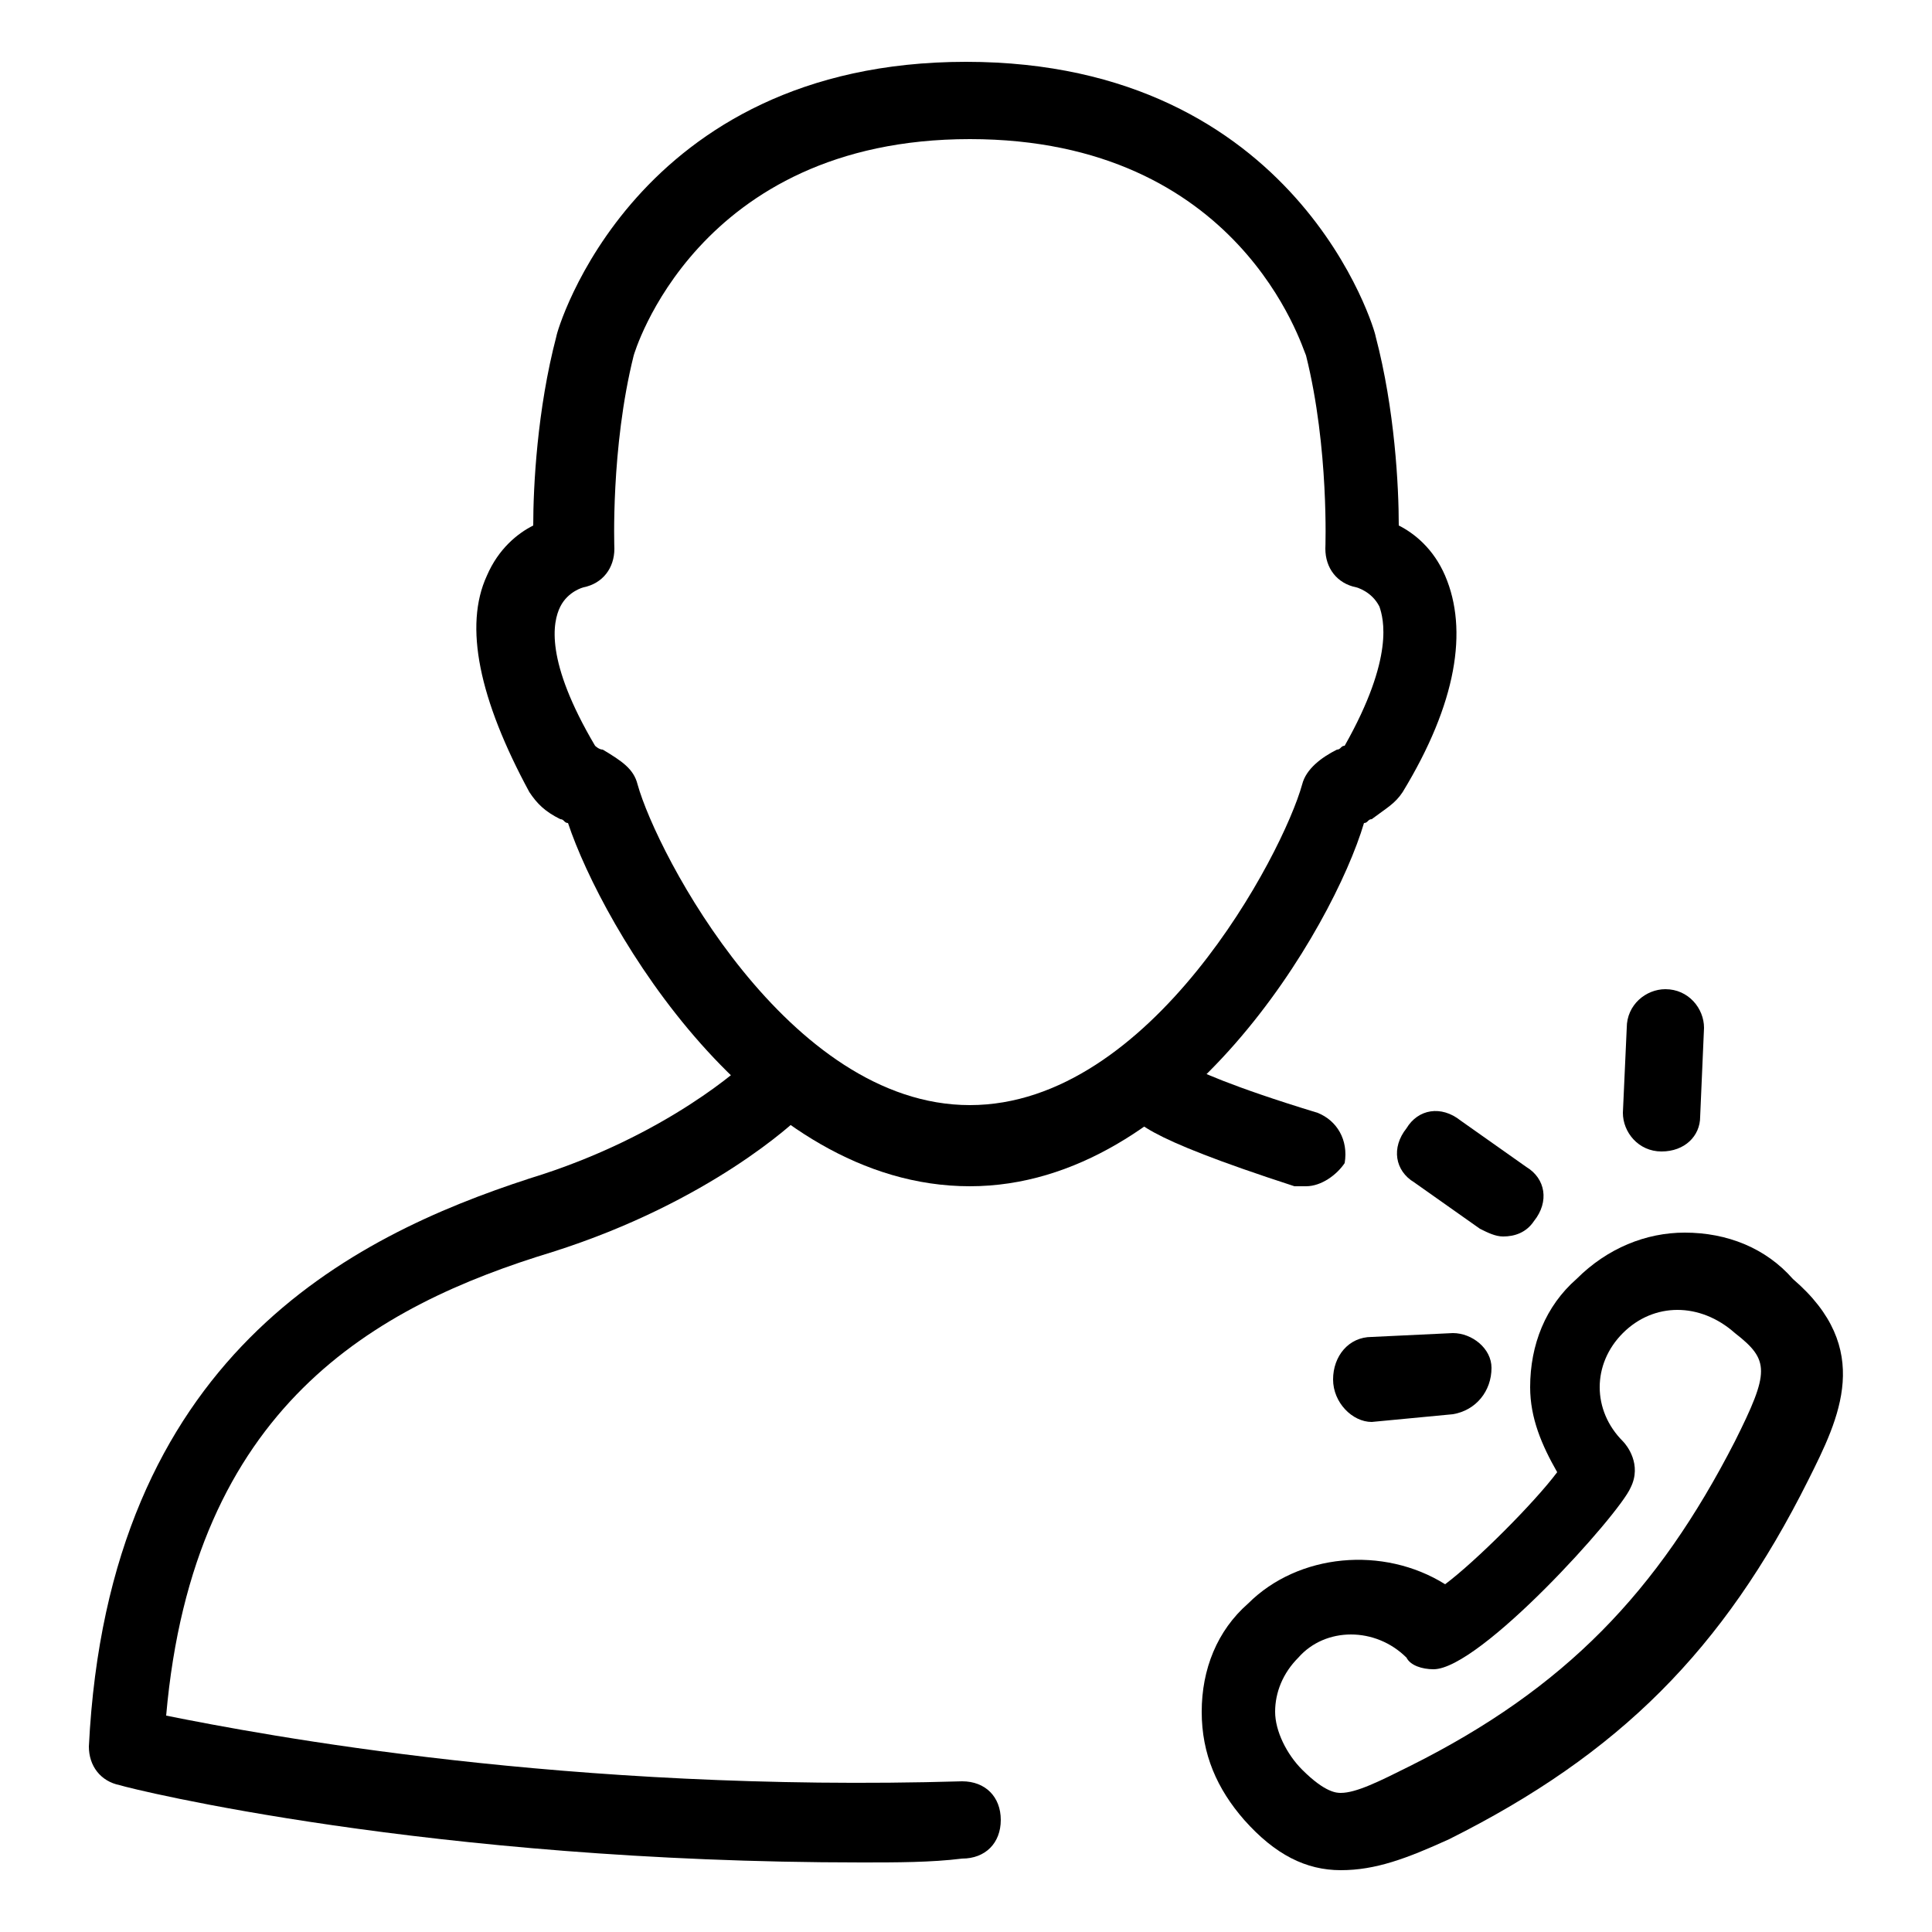
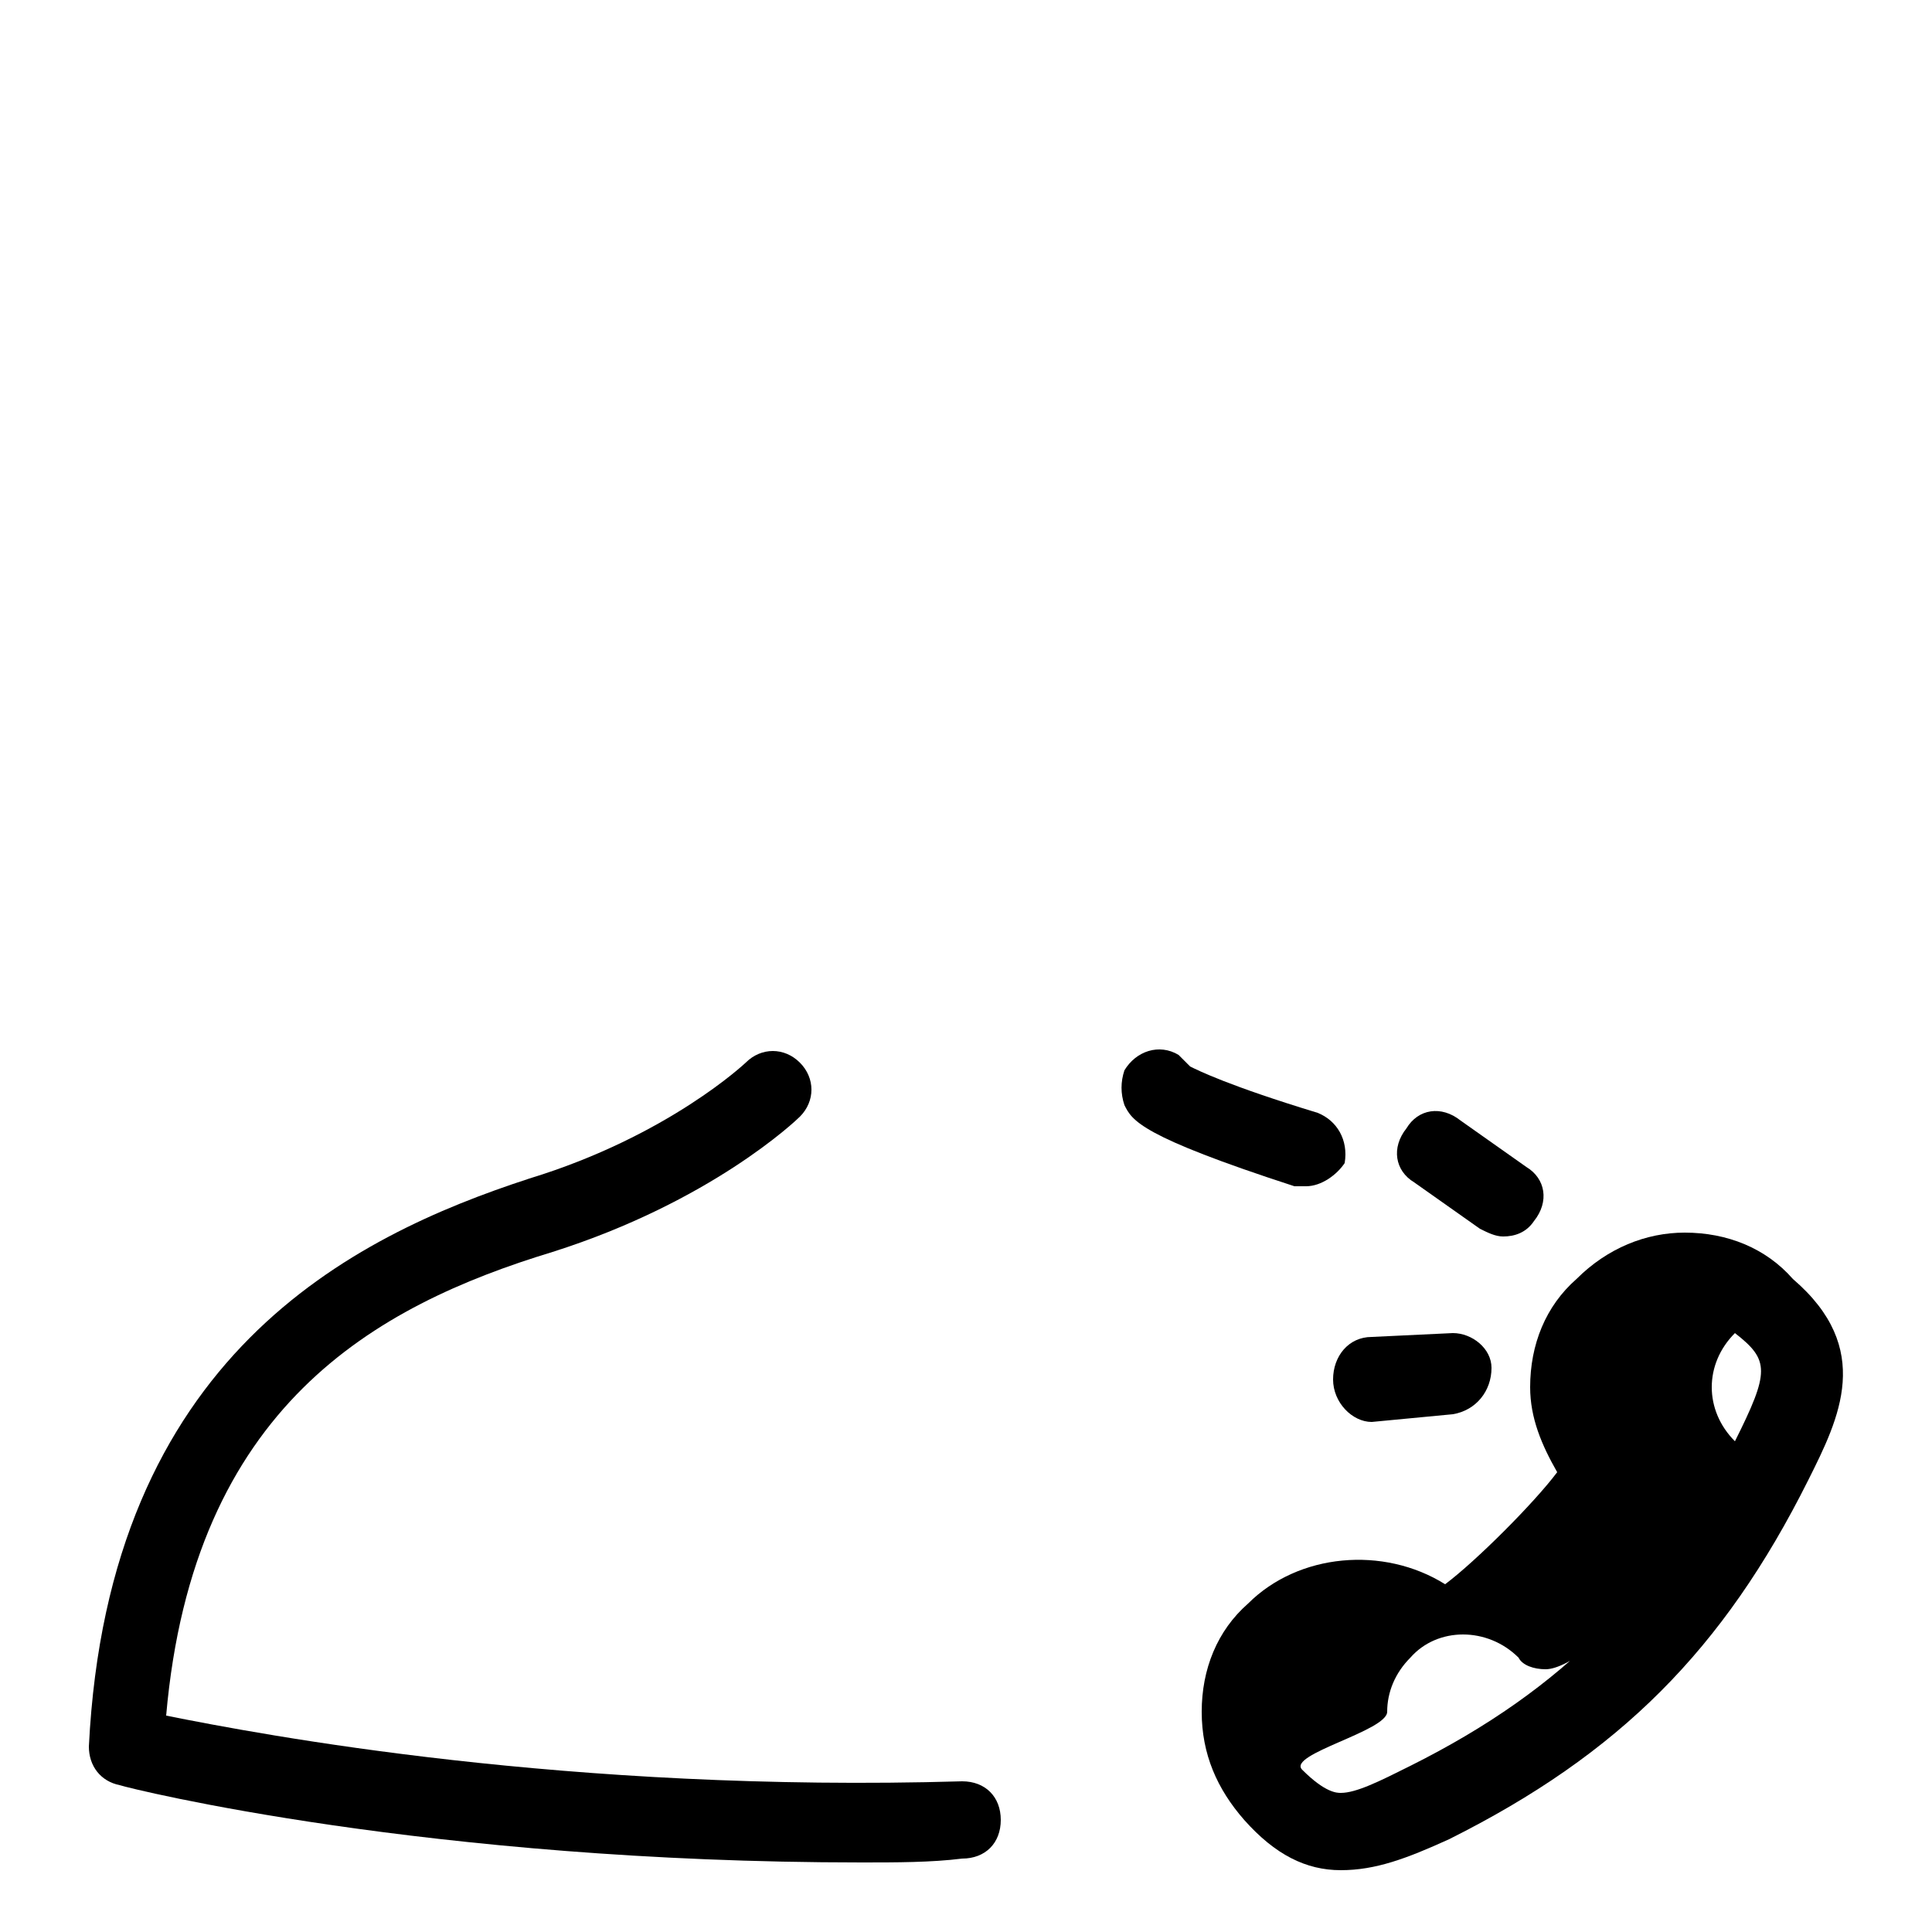
<svg xmlns="http://www.w3.org/2000/svg" version="1.1" id="Layer_1" x="0px" y="0px" viewBox="0 0 50 50" style="enable-background:new 0 0 50 50;" xml:space="preserve">
  <g>
-     <path d="M25.1,30.7c-5.6,0-9.5-6.7-10.4-9.4c-0.1,0-0.1-0.1-0.2-0.1c-0.4-0.2-0.6-0.4-0.8-0.7c-1.3-2.4-1.7-4.3-1.1-5.6   c0.3-0.7,0.8-1.1,1.2-1.3c0-1,0.1-3,0.6-4.9c0-0.1,2-7.1,10.6-7.1c8.6,0,10.6,7,10.6,7.1c0.5,1.9,0.6,3.9,0.6,4.9   c0.4,0.2,0.9,0.6,1.2,1.3c0.6,1.4,0.3,3.3-1.1,5.6c-0.2,0.3-0.4,0.4-0.8,0.7c-0.1,0-0.1,0.1-0.2,0.1C34.5,24,30.6,30.7,25.1,30.7    M15.4,19.3c0,0,0.1,0.1,0.2,0.1c0.5,0.3,0.8,0.5,0.9,0.9c0.5,1.8,3.9,8.3,8.6,8.3s8.1-6.5,8.6-8.3c0.1-0.4,0.5-0.7,0.9-0.9   c0.1,0,0.1-0.1,0.2-0.1c1.3-2.3,1-3.3,0.9-3.6c-0.2-0.4-0.6-0.5-0.6-0.5c-0.5-0.1-0.8-0.5-0.8-1c0,0,0.1-2.6-0.5-5   c-0.1-0.2-1.7-5.6-8.7-5.6c-7.1,0-8.7,5.6-8.7,5.6c-0.6,2.4-0.5,5-0.5,5c0,0.5-0.3,0.9-0.8,1c0,0-0.4,0.1-0.6,0.5   C14.3,16.1,14.1,17.1,15.4,19.3" />
    <path d="M22.3,48.2c-11.2,0-18.9-1.9-19.2-2c-0.5-0.1-0.8-0.5-0.8-1c0.5-10.1,6.8-13.2,11.4-14.7c3.6-1.1,5.6-3,5.6-3   c0.4-0.4,1-0.4,1.4,0c0.4,0.4,0.4,1,0,1.4c-0.1,0.1-2.3,2.2-6.4,3.5c-4.6,1.4-9.3,4-10,12c2.5,0.5,10.4,2,20.6,1.7c0.6,0,1,0.4,1,1   c0,0.6-0.4,1-1,1C24.1,48.2,23.2,48.2,22.3,48.2" />
    <path d="M33.8,30.7c-0.1,0-0.2,0-0.3,0c-4-1.3-4.2-1.7-4.4-2.1c-0.1-0.3-0.1-0.6,0-0.9c0.3-0.5,0.9-0.7,1.4-0.4   c0.1,0.1,0.2,0.2,0.3,0.3c0.2,0.1,1,0.5,3.3,1.2c0.5,0.2,0.8,0.7,0.7,1.3C34.6,30.4,34.2,30.7,33.8,30.7" />
-     <path d="M34.7,48.4L34.7,48.4c-0.9,0-1.7-0.4-2.5-1.3c-0.7-0.8-1.1-1.7-1.1-2.8c0-1.1,0.4-2.1,1.2-2.8c1.3-1.3,3.5-1.5,5.1-0.5   c0.8-0.6,2.3-2.1,2.9-2.9c-0.4-0.7-0.7-1.4-0.7-2.2c0-1.1,0.4-2.1,1.2-2.8c0.8-0.8,1.8-1.2,2.8-1.2c1.1,0,2.1,0.4,2.8,1.2   c2.1,1.8,1.2,3.6,0.4,5.2c-2.2,4.4-4.9,7.1-9.3,9.3C36.4,48.1,35.6,48.4,34.7,48.4 M33.7,45.8c0.6,0.6,0.9,0.6,1,0.6   c0.4,0,1-0.3,1.8-0.7c4-2,6.4-4.5,8.4-8.4c0.9-1.8,0.9-2.1,0-2.8c-0.9-0.8-2.1-0.8-2.9,0c-0.4,0.4-0.6,0.9-0.6,1.4s0.2,1,0.6,1.4   c0.1,0.1,0.5,0.6,0.2,1.2c-0.3,0.7-3.9,4.7-5.1,4.7c-0.3,0-0.6-0.1-0.7-0.3c-0.8-0.8-2.1-0.8-2.8,0c-0.4,0.4-0.6,0.9-0.6,1.4   S33.3,45.4,33.7,45.8C33.7,45.8,33.7,45.8,33.7,45.8" />
-     <path d="M43,29.8C43,29.8,43,29.8,43,29.8c-0.6,0-1-0.5-1-1l0.1-2.2c0-0.6,0.5-1,1-1c0.6,0,1,0.5,1,1L44,28.9   C44,29.4,43.6,29.8,43,29.8" />
+     <path d="M34.7,48.4L34.7,48.4c-0.9,0-1.7-0.4-2.5-1.3c-0.7-0.8-1.1-1.7-1.1-2.8c0-1.1,0.4-2.1,1.2-2.8c1.3-1.3,3.5-1.5,5.1-0.5   c0.8-0.6,2.3-2.1,2.9-2.9c-0.4-0.7-0.7-1.4-0.7-2.2c0-1.1,0.4-2.1,1.2-2.8c0.8-0.8,1.8-1.2,2.8-1.2c1.1,0,2.1,0.4,2.8,1.2   c2.1,1.8,1.2,3.6,0.4,5.2c-2.2,4.4-4.9,7.1-9.3,9.3C36.4,48.1,35.6,48.4,34.7,48.4 M33.7,45.8c0.6,0.6,0.9,0.6,1,0.6   c0.4,0,1-0.3,1.8-0.7c4-2,6.4-4.5,8.4-8.4c0.9-1.8,0.9-2.1,0-2.8c-0.4,0.4-0.6,0.9-0.6,1.4s0.2,1,0.6,1.4   c0.1,0.1,0.5,0.6,0.2,1.2c-0.3,0.7-3.9,4.7-5.1,4.7c-0.3,0-0.6-0.1-0.7-0.3c-0.8-0.8-2.1-0.8-2.8,0c-0.4,0.4-0.6,0.9-0.6,1.4   S33.3,45.4,33.7,45.8C33.7,45.8,33.7,45.8,33.7,45.8" />
    <path d="M38.9,32c-0.2,0-0.4-0.1-0.6-0.2l-1.7-1.2c-0.5-0.3-0.6-0.9-0.2-1.4c0.3-0.5,0.9-0.6,1.4-0.2l1.7,1.2   c0.5,0.3,0.6,0.9,0.2,1.4C39.5,31.9,39.2,32,38.9,32" />
    <path d="M35.5,36.8c-0.5,0-1-0.5-1-1.1c0-0.6,0.4-1.1,1-1.1l2.1-0.1c0.5,0,1,0.4,1,0.9c0,0.6-0.4,1.1-1,1.2L35.5,36.8L35.5,36.8z" />
  </g>
</svg>